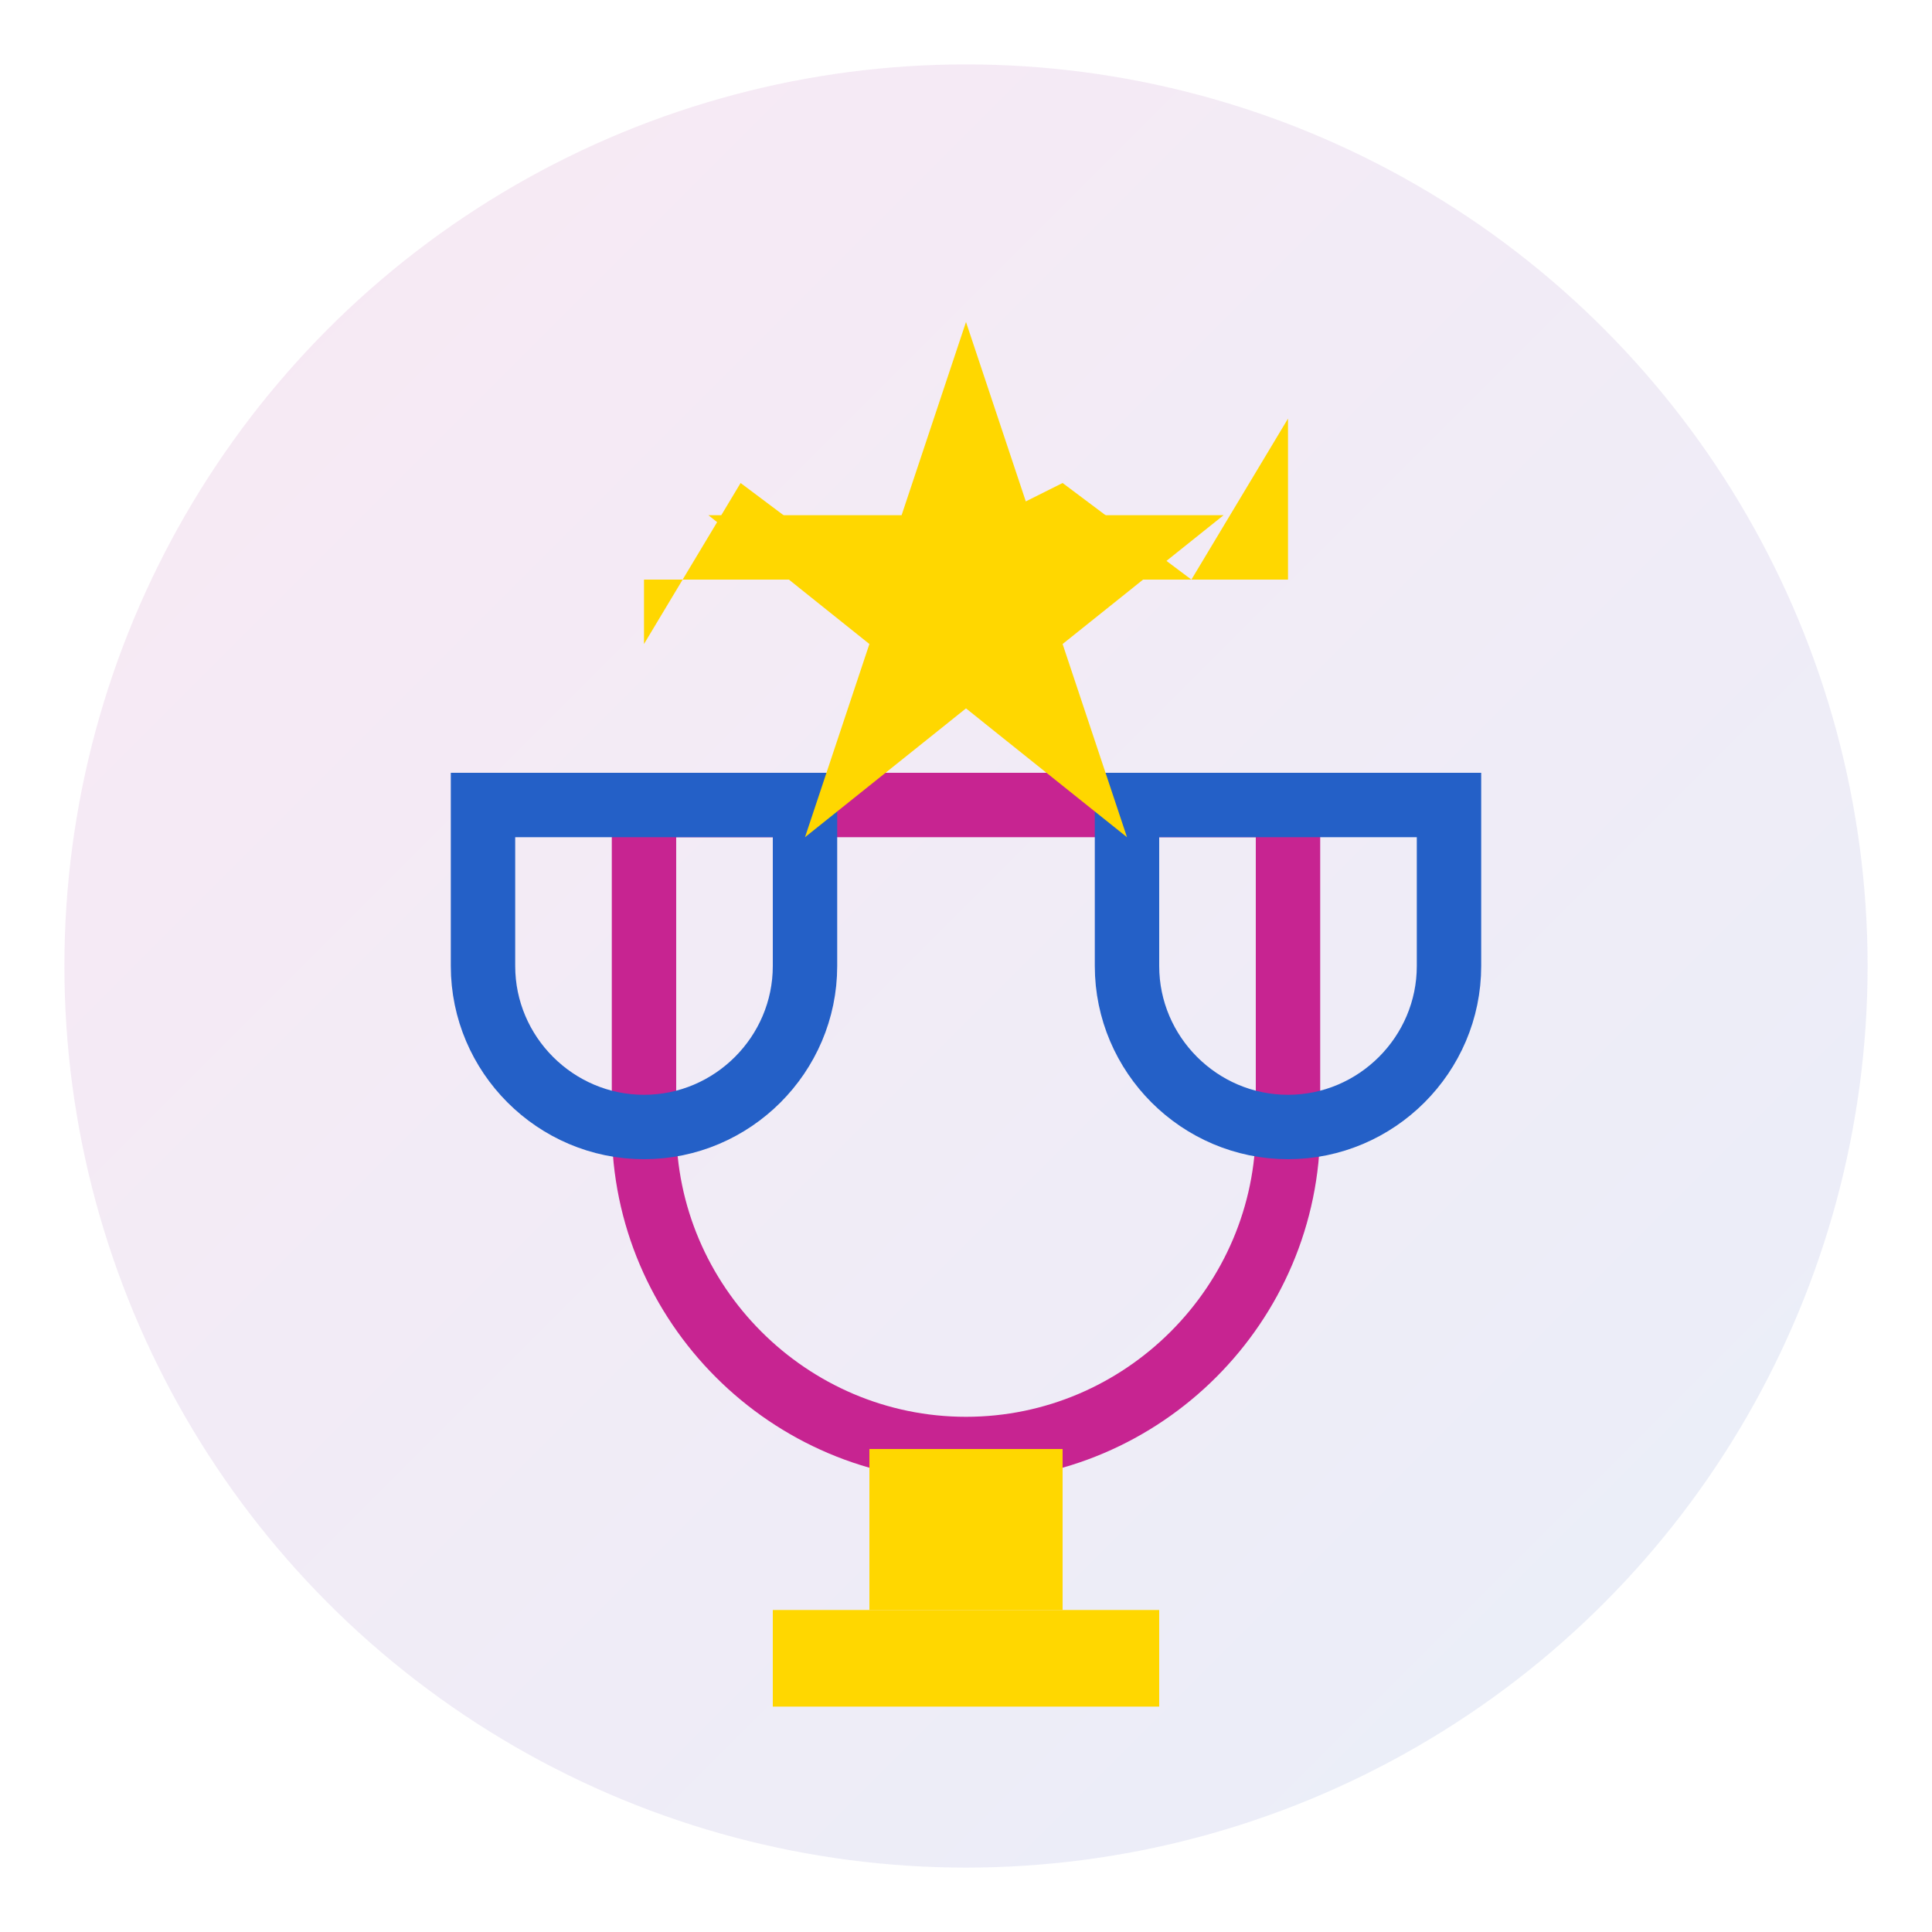
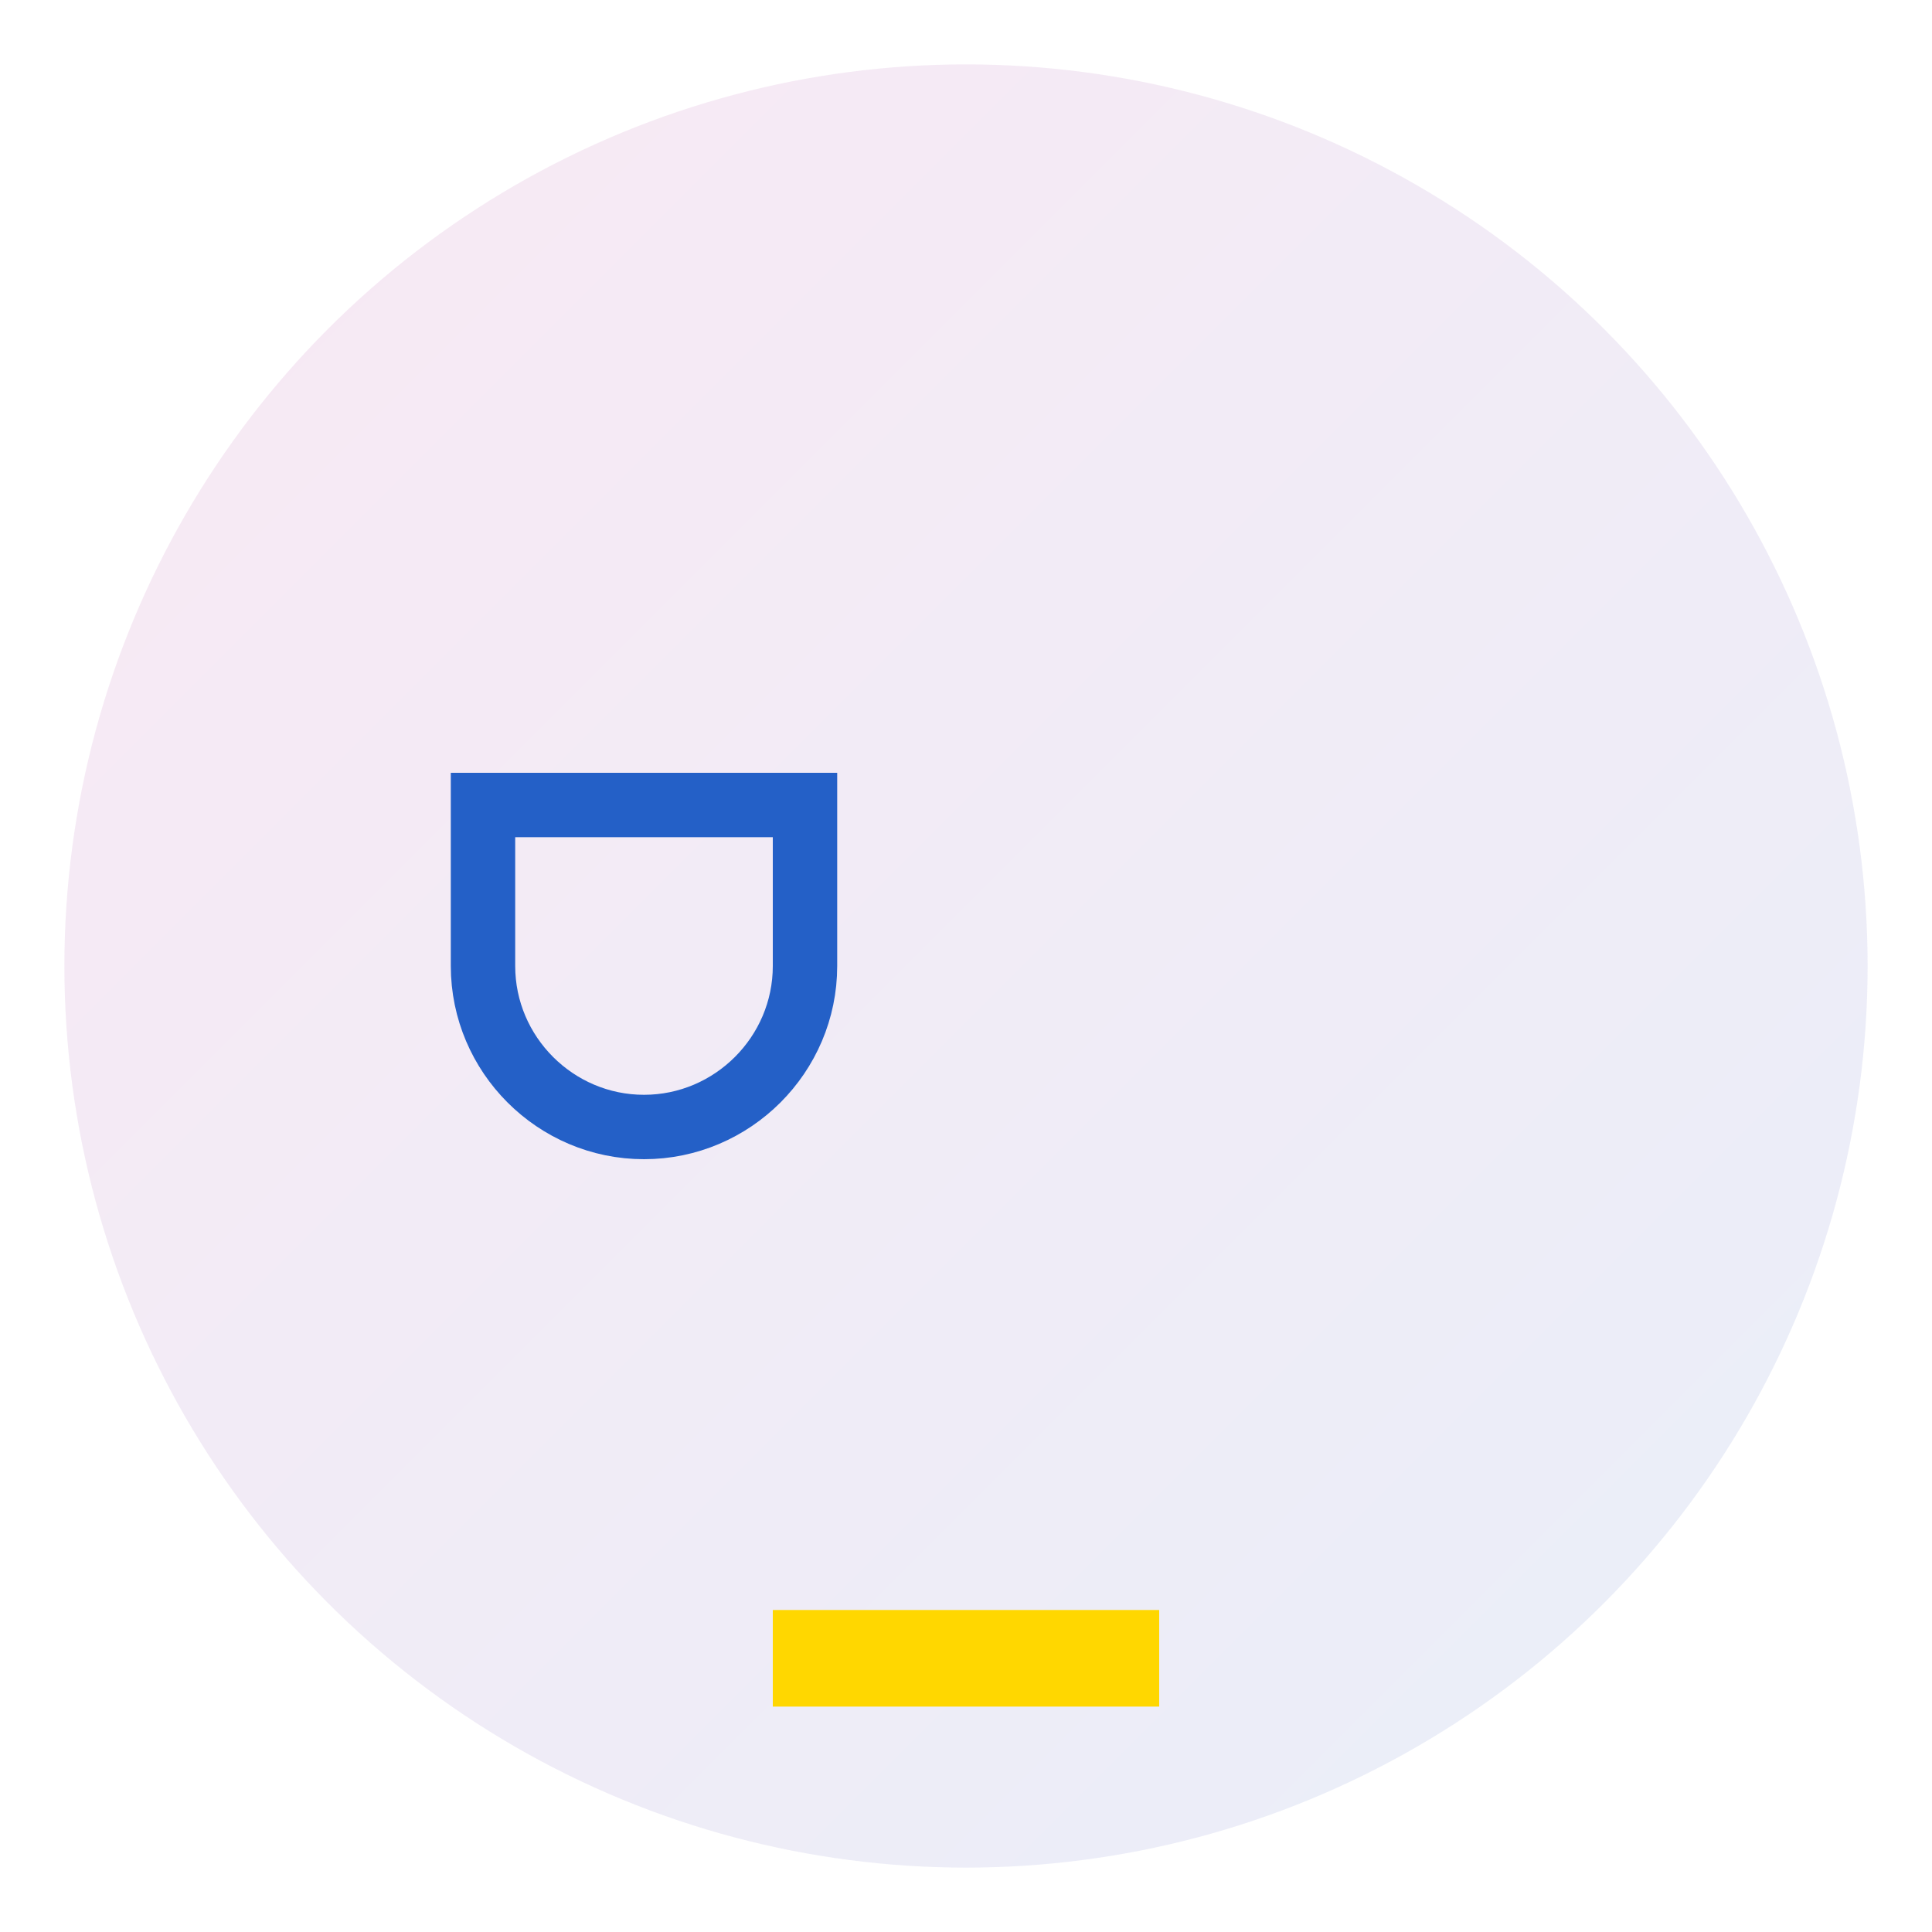
<svg xmlns="http://www.w3.org/2000/svg" width="60" height="60" viewBox="0 0 60 60" fill="none">
  <circle cx="30" cy="30" r="28" fill="url(#advantages-gradient)" opacity="0.1" />
-   <path d="M20 25h20v10c0 5.5-4.5 10-10 10s-10-4.5-10-10V25z" fill="none" stroke="#c72491" stroke-width="2" />
  <path d="M15 25h10v5c0 2.75-2.25 5-5 5s-5-2.25-5-5V25z" fill="none" stroke="#2460c7" stroke-width="2" />
-   <path d="M35 25h10v5c0 2.75-2.25 5-5 5s-5-2.25-5-5V25z" fill="none" stroke="#2460c7" stroke-width="2" />
-   <rect x="27" y="45" width="6" height="5" fill="#FFD700" />
  <rect x="24" y="50" width="12" height="3" fill="#FFD700" />
-   <path d="M20 20l3-5l4 3l6-3l4 3l3-5v5H20v-5z" fill="#FFD700" />
-   <path d="M30 10l2 6h6l-5 4l2 6l-5-4l-5 4l2-6l-5-4h6z" fill="#FFD700" />
  <defs>
    <linearGradient id="advantages-gradient" x1="0%" y1="0%" x2="100%" y2="100%">
      <stop offset="0%" stop-color="#c72491" />
      <stop offset="100%" stop-color="#2460c7" />
    </linearGradient>
  </defs>
</svg>